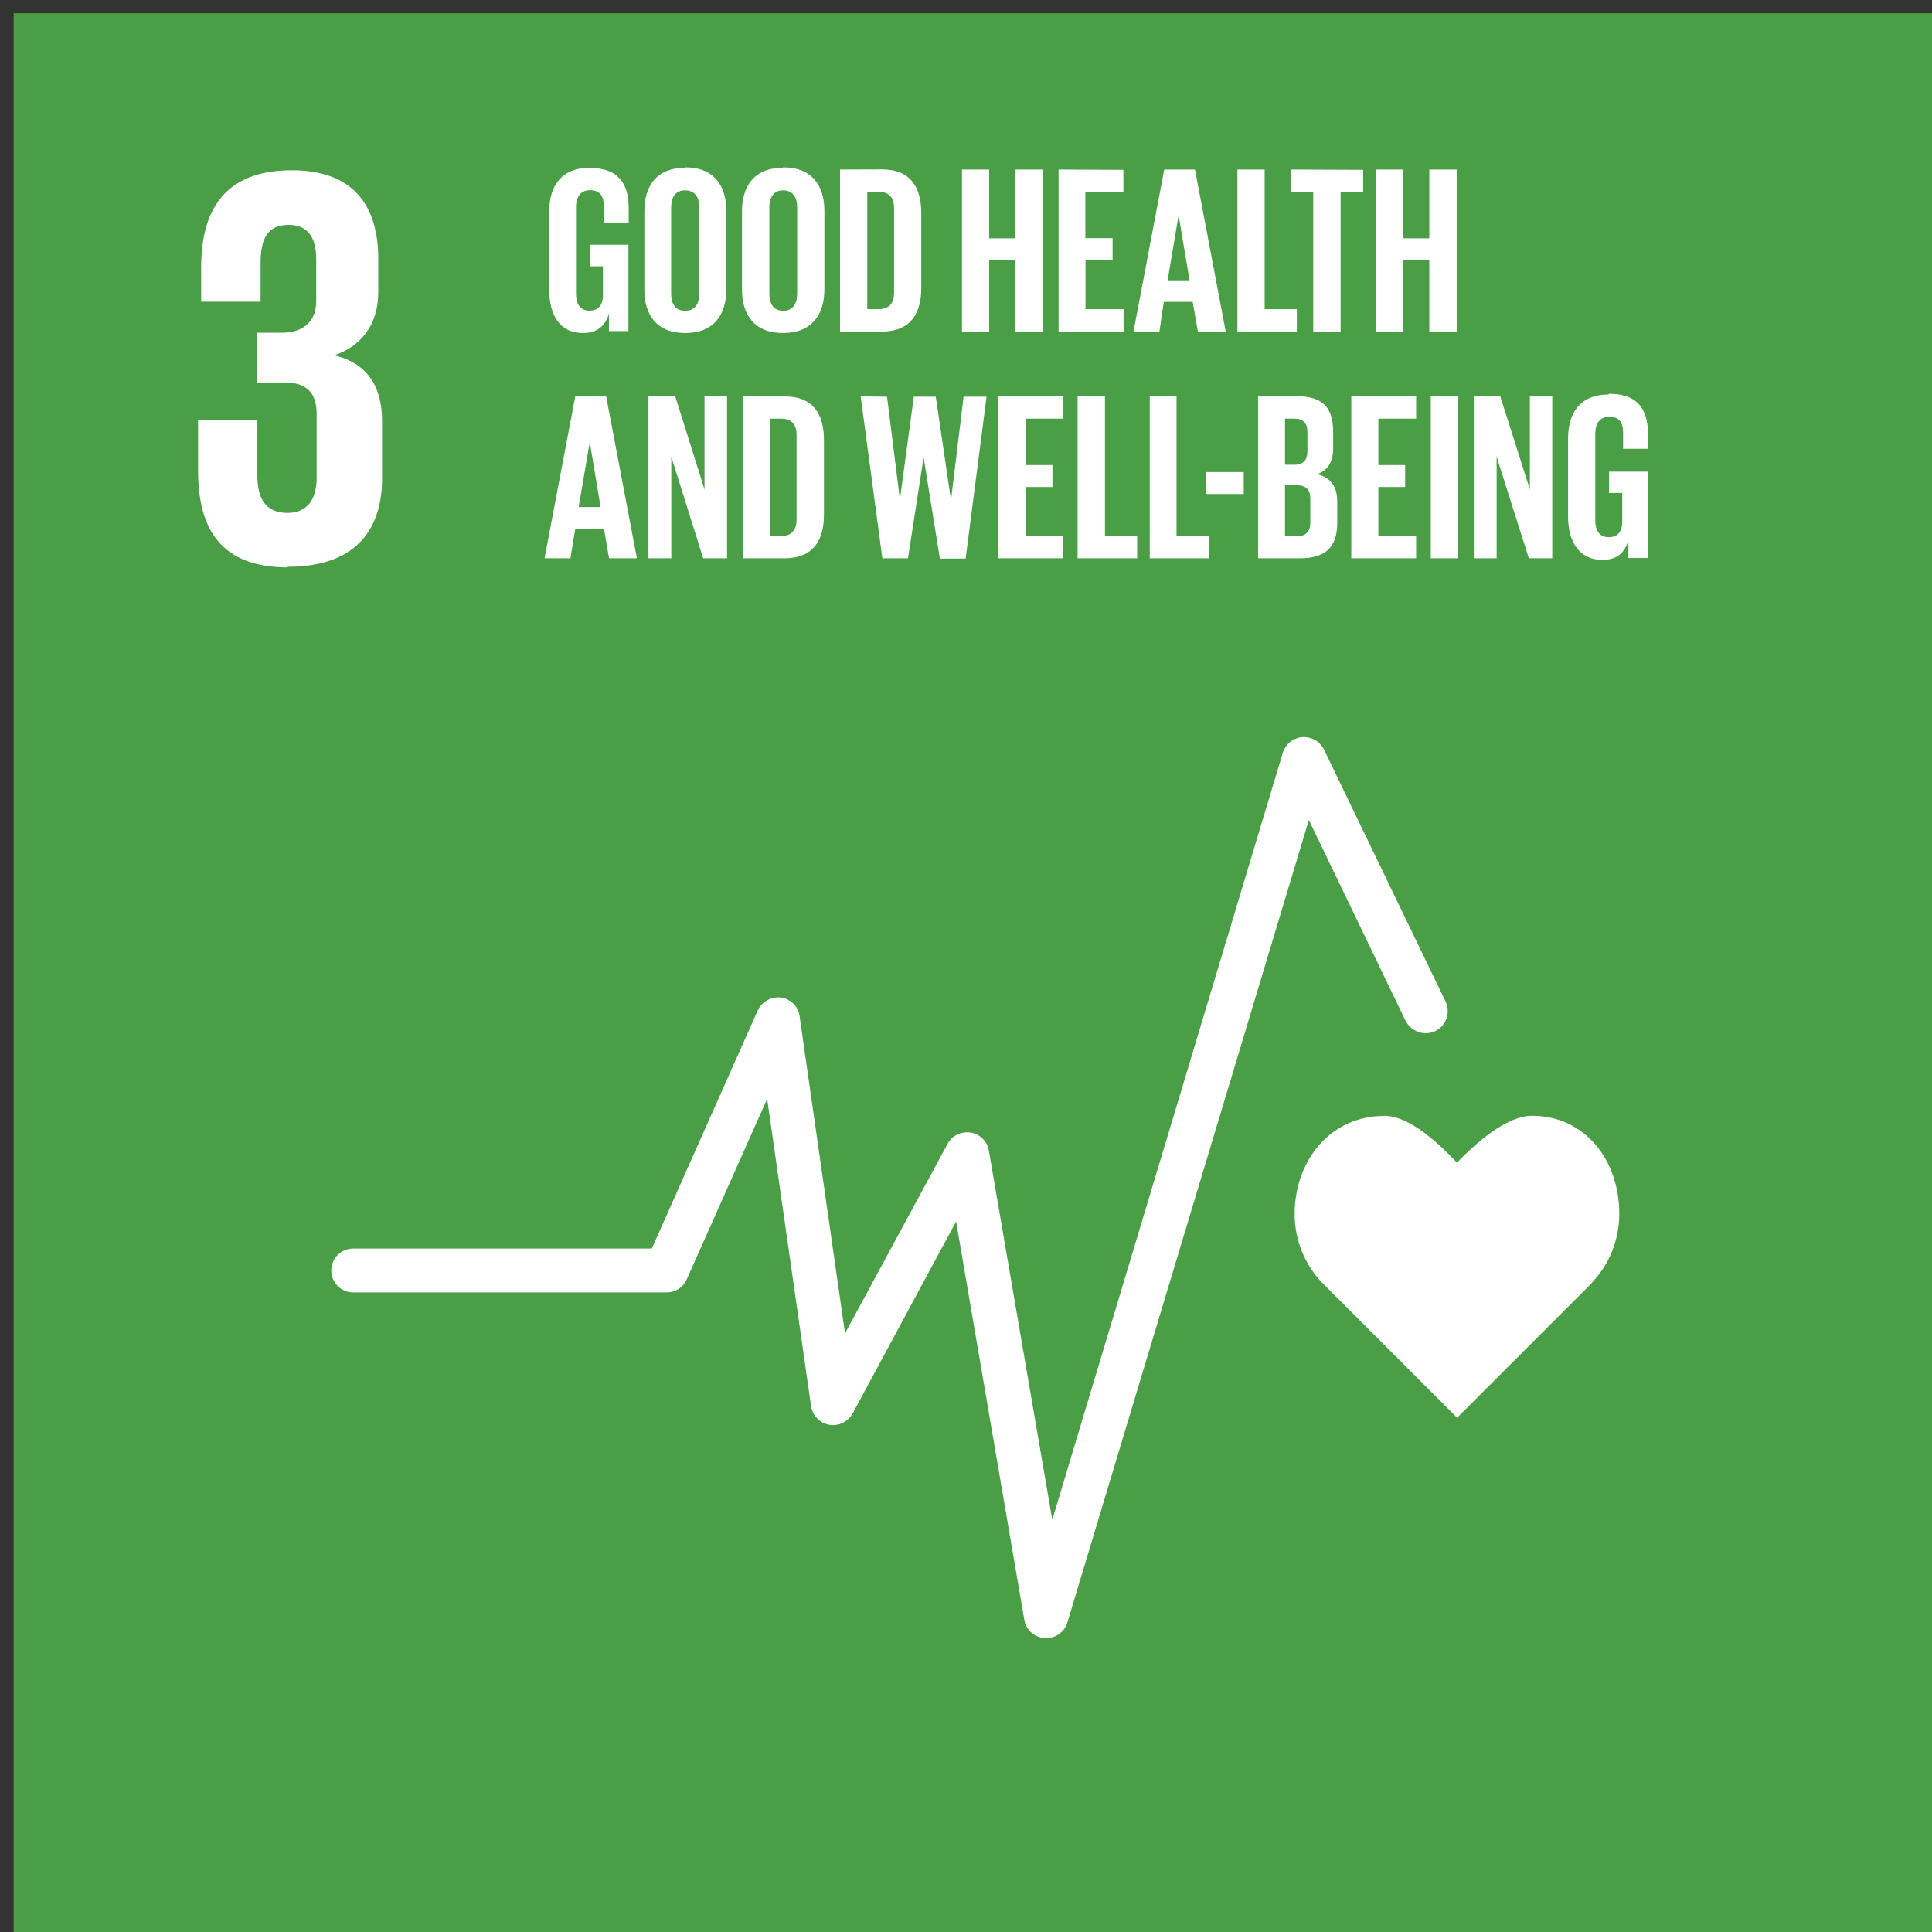
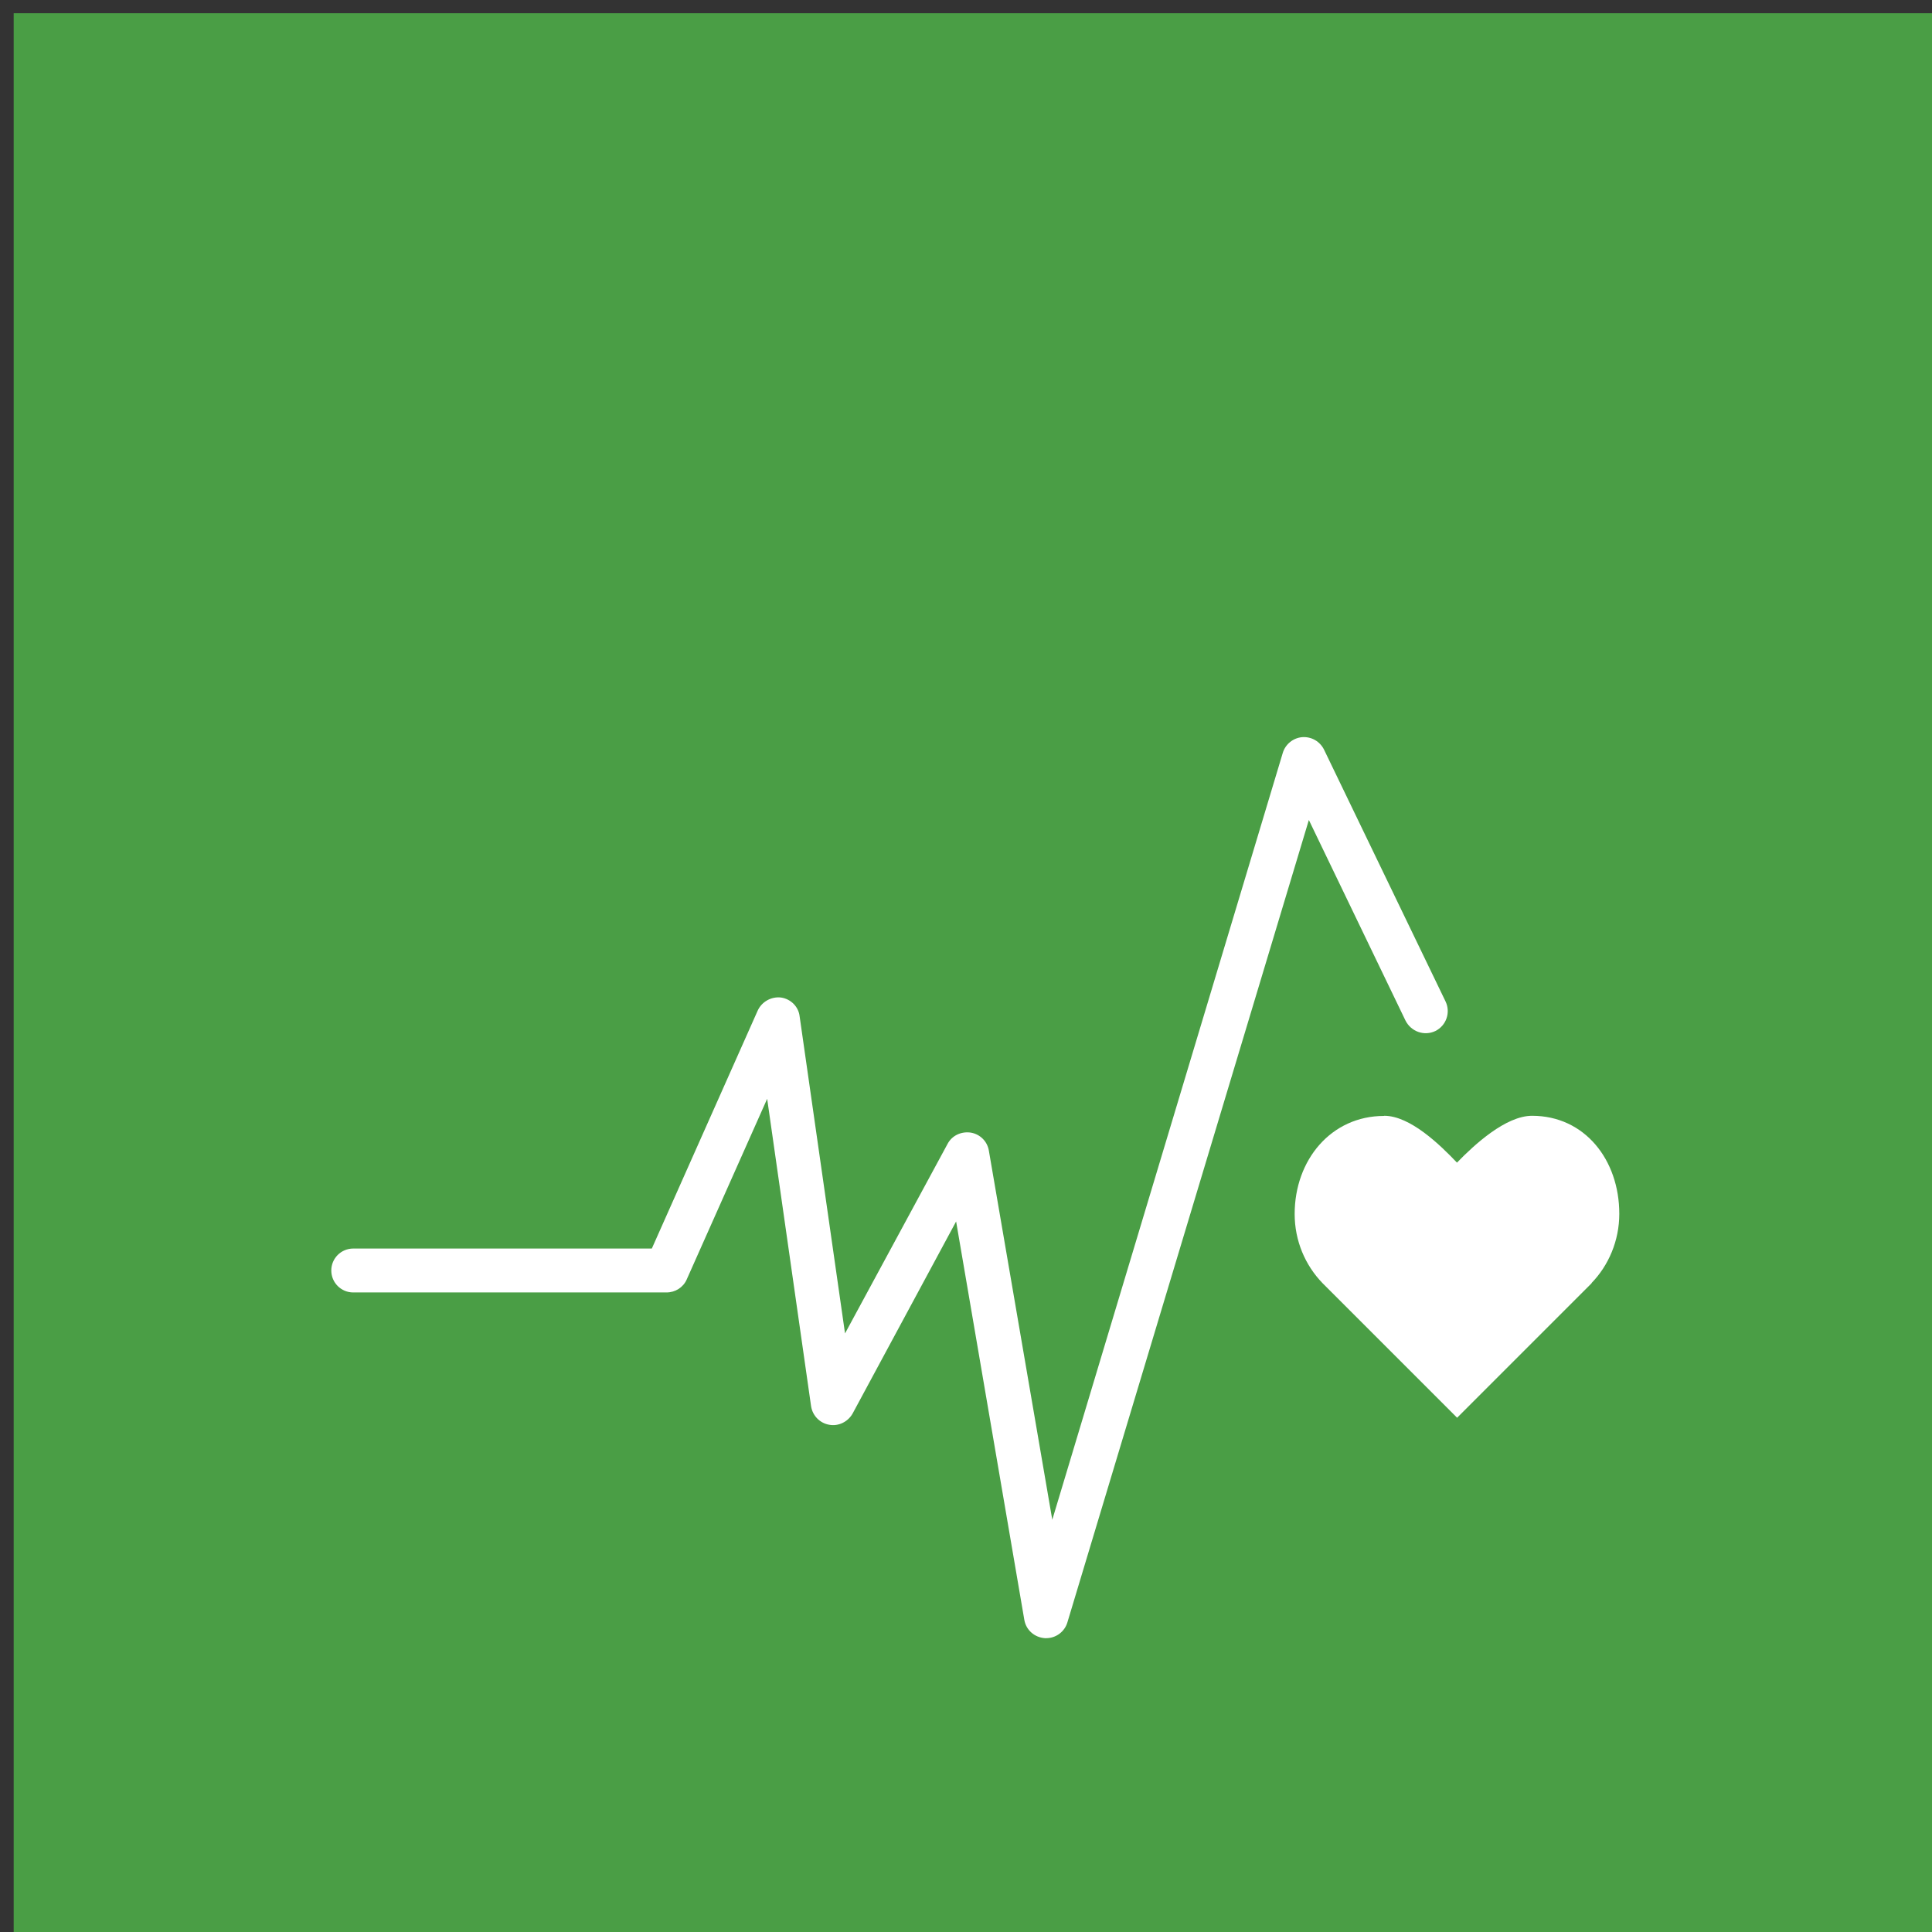
<svg xmlns="http://www.w3.org/2000/svg" width="132px" height="132px" viewBox="0 0 132 132" version="1.1">
  <rect x="0" y="0" width="132" height="132" fill="#333333" stroke="none" />
  <desc>Created with Sketch.</desc>
  <defs />
  <g id="Page-1" stroke="none" stroke-width="1" fill="none" fill-rule="evenodd">
    <g id="SDG" transform="translate(-290, -90)" fill-rule="nonzero">
      <g id="Group" transform="translate(290.935, 90.904)">
        <polygon id="Shape" fill="#4A9E45" points="131.24 131.25 0 131.25 0 0 131.24 0" />
        <path d="M88.04,49.46 C87.42,49.51 86.89,49.94 86.71,50.53 L70.96,102.93 L66.63,77.73 C66.53,77.08 66.03,76.59 65.4,76.48 C64.74,76.38 64.1,76.68 63.8,77.26 L56.8,90.2 L53.7,68.55 C53.63,67.88 53.1,67.35 52.43,67.25 C51.77,67.17 51.11,67.53 50.83,68.15 L43.6,84.4 L23.2,84.4 C22.37,84.4 21.7,85.07 21.7,85.9 C21.7,86.73 22.37,87.4 23.2,87.4 L44.6,87.4 C45.2,87.4 45.74,87.06 45.98,86.52 L51.48,74.17 L54.48,95.17 C54.58,95.82 55.08,96.33 55.72,96.44 C56.35,96.56 57,96.24 57.32,95.67 L64.39,82.55 L69.05,109.77 C69.17,110.47 69.75,110.97 70.45,111.02 L70.55,111.02 C71.21,111.02 71.8,110.58 71.99,109.95 L88.49,55.12 L95.09,68.82 C95.47,69.58 96.37,69.9 97.13,69.54 C97.88,69.17 98.19,68.27 97.83,67.52 L89.53,50.32 C89.25,49.75 88.67,49.42 88.05,49.46 L88.04,49.46 Z M93.62,75.34 C90.02,75.34 87.52,78.34 87.52,82.04 C87.52,83.87 88.24,85.54 89.42,86.76 L98.62,95.96 L107.82,86.76 L107.8,86.76 C108.97,85.56 109.7,83.86 109.7,82.03 C109.7,78.33 107.33,75.33 103.74,75.33 C101.94,75.33 99.79,77.31 98.61,78.53 C97.45,77.31 95.41,75.33 93.64,75.33 L93.62,75.34 Z" id="Shape" fill="#FFFFFF" />
-         <path d="M18.72,37.82 C23.22,37.82 25.17,35.44 25.17,31.77 L25.17,27.87 C25.17,25.45 24.11,23.89 21.89,23.37 C23.69,22.79 24.91,21.31 24.91,19.07 L24.91,16.77 C24.91,13.04 23.11,10.73 19.01,10.73 C14.41,10.73 12.81,13.46 12.81,17.36 L12.81,19.71 L16.87,19.71 L16.87,17.04 C16.87,15.39 17.37,14.46 18.77,14.46 C20.17,14.46 20.67,15.39 20.67,16.84 L20.67,19.69 C20.67,21.09 19.75,21.83 18.31,21.83 L16.63,21.83 L16.63,25.23 L18.5,25.23 C20.07,25.23 20.7,25.98 20.7,27.39 L20.7,31.76 C20.7,33.16 20.1,34.14 18.7,34.14 C17.2,34.14 16.65,33.14 16.65,31.58 L16.65,27.78 L12.6,27.78 L12.6,31.26 C12.6,35.28 14.2,37.86 18.72,37.86" id="Shape" fill="#FFFFFF" />
-         <path d="M39.36,10.56 C37.42,10.56 36.59,11.81 36.59,13.54 L36.59,18.89 C36.59,20.59 37.29,21.85 38.89,21.85 C39.89,21.85 40.42,21.35 40.67,20.52 L40.67,21.72 L42,21.72 L42,15.82 L39.36,15.82 L39.36,17.29 L40.26,17.29 L40.26,19.26 C40.26,19.96 39.94,20.32 39.34,20.32 C38.69,20.32 38.42,19.84 38.42,19.17 L38.42,13.24 C38.42,12.57 38.72,12.09 39.38,12.09 C40.05,12.09 40.32,12.49 40.32,13.17 L40.32,14.3 L42.02,14.3 L42.02,13.34 C42.02,11.72 41.4,10.57 39.34,10.57 L39.36,10.56 Z M45.89,10.56 C43.91,10.56 43.09,11.81 43.09,13.54 L43.09,18.89 C43.09,20.59 43.91,21.85 45.89,21.85 C47.85,21.85 48.69,20.58 48.69,18.87 L48.69,13.51 C48.69,11.78 47.85,10.53 45.87,10.53 L45.89,10.56 Z M52.56,10.56 C50.6,10.56 49.76,11.81 49.76,13.54 L49.76,18.89 C49.76,20.59 50.6,21.85 52.56,21.85 C54.54,21.85 55.39,20.58 55.39,18.87 L55.39,13.51 C55.39,11.78 54.55,10.53 52.57,10.53 L52.56,10.56 Z M56.46,10.68 L56.46,21.75 L59.31,21.75 C61.31,21.75 62.01,20.48 62.01,18.77 L62.01,13.67 C62.01,11.93 61.31,10.67 59.31,10.67 L56.46,10.68 Z M64.79,10.68 L64.79,21.75 L66.65,21.75 L66.65,16.87 L68.45,16.87 L68.45,21.75 L70.32,21.75 L70.32,10.68 L68.45,10.68 L68.45,15.38 L66.65,15.38 L66.65,10.68 L64.79,10.68 Z M71.39,10.68 L71.39,21.75 L75.83,21.75 L75.83,20.22 L73.23,20.22 L73.23,16.87 L75.08,16.87 L75.08,15.37 L73.22,15.37 L73.22,12.2 L75.82,12.2 L75.82,10.7 L71.39,10.68 Z M78.61,10.68 L76.51,21.75 L78.28,21.75 L78.58,19.72 L80.55,19.72 L80.91,21.75 L82.81,21.75 L80.71,10.68 L78.61,10.68 Z M83.61,10.68 L83.61,21.75 L87.67,21.75 L87.67,20.22 L85.47,20.22 L85.47,10.68 L83.61,10.68 Z M87.25,10.68 L87.25,12.21 L88.79,12.21 L88.79,21.77 L90.66,21.77 L90.66,12.2 L92.2,12.2 L92.2,10.7 L87.25,10.68 Z M93.07,10.68 L93.07,21.75 L94.92,21.75 L94.92,16.87 L96.72,16.87 L96.72,21.75 L98.59,21.75 L98.59,10.68 L96.72,10.68 L96.72,15.38 L94.92,15.38 L94.92,10.68 L93.07,10.68 Z M45.87,12.1 C46.55,12.1 46.84,12.58 46.84,13.25 L46.84,19.18 C46.84,19.85 46.54,20.33 45.88,20.33 C45.21,20.33 44.92,19.85 44.92,19.18 L44.92,13.25 C44.92,12.58 45.22,12.1 45.86,12.1 L45.87,12.1 Z M52.57,12.1 C53.23,12.1 53.53,12.58 53.53,13.25 L53.53,19.18 C53.53,19.85 53.23,20.33 52.57,20.33 C51.92,20.33 51.63,19.85 51.63,19.18 L51.63,13.25 C51.63,12.58 51.93,12.1 52.57,12.1 Z M58.32,12.2 L59.09,12.2 C59.86,12.2 60.15,12.66 60.15,13.3 L60.15,19.1 C60.15,19.77 59.85,20.22 59.09,20.22 L58.32,20.22 L58.32,12.2 Z M79.59,13.8 L80.34,18.25 L78.84,18.25 L79.59,13.8 Z M108.97,26.05 C107.03,26.05 106.2,27.31 106.2,29.05 L106.2,34.39 C106.2,36.09 106.95,37.35 108.55,37.35 C109.55,37.35 110.07,36.85 110.32,36.02 L110.32,37.22 L111.67,37.22 L111.67,31.32 L109,31.32 L109,32.78 L109.9,32.78 L109.9,34.73 C109.9,35.43 109.58,35.8 108.98,35.8 C108.33,35.8 108.06,35.32 108.06,34.65 L108.06,28.71 C108.06,28.05 108.36,27.57 109.02,27.57 C109.69,27.57 109.96,27.97 109.96,28.64 L109.96,29.76 L111.66,29.76 L111.66,28.78 C111.66,27.15 111.04,26 108.98,26 L108.97,26.05 Z M38.37,26.18 L36.27,37.24 L38.04,37.24 L38.37,35.22 L40.33,35.22 L40.68,37.24 L42.58,37.24 L40.48,26.18 L38.37,26.18 Z M43.37,26.18 L43.37,37.24 L44.93,37.24 L44.93,30.3 L47.11,37.24 L48.74,37.24 L48.74,26.18 L47.2,26.18 L47.2,32.54 L45.2,26.18 L43.37,26.18 Z M49.81,26.18 L49.81,37.24 L52.66,37.24 C54.66,37.24 55.36,35.97 55.36,34.26 L55.36,29.16 C55.36,27.43 54.66,26.18 52.66,26.18 L49.81,26.18 Z M57.87,26.18 L59.35,37.24 L61.1,37.24 L62.16,30.41 L62.18,30.41 L63.28,37.26 L65.04,37.26 L66.47,26.2 L64.9,26.2 L64.05,33.2 L64.03,33.2 L63,26.2 L61.5,26.2 L60.55,33.22 L59.67,26.2 L57.87,26.18 Z M67.27,26.18 L67.27,37.24 L71.7,37.24 L71.7,35.72 L69.13,35.72 L69.13,32.37 L70.97,32.37 L70.97,30.87 L69.14,30.87 L69.14,27.7 L71.72,27.7 L71.72,26.18 L67.27,26.18 Z M72.69,26.18 L72.69,37.24 L76.76,37.24 L76.76,35.72 L74.56,35.72 L74.56,26.18 L72.69,26.18 Z M77.62,26.18 L77.62,37.24 L81.68,37.24 L81.68,35.72 L79.45,35.72 L79.45,26.18 L77.62,26.18 Z M85.02,26.18 L85.02,37.24 L87.88,37.24 C89.72,37.24 90.43,36.39 90.43,34.8 L90.43,33.35 C90.43,32.33 89.97,31.72 89.05,31.49 C89.8,31.24 90.15,30.64 90.15,29.72 L90.15,28.6 C90.15,27.04 89.53,26.17 87.68,26.17 L85.02,26.18 Z M91.39,26.18 L91.39,37.24 L95.82,37.24 L95.82,35.72 L93.24,35.72 L93.24,32.37 L95.07,32.37 L95.07,30.87 L93.24,30.87 L93.24,27.7 L95.82,27.7 L95.82,26.18 L91.39,26.18 Z M96.82,26.18 L96.82,37.24 L98.67,37.24 L98.67,26.18 L96.82,26.18 Z M99.76,26.18 L99.76,37.24 L101.32,37.24 L101.32,30.3 L103.52,37.24 L105.12,37.24 L105.12,26.18 L103.59,26.18 L103.59,32.54 L101.57,26.18 L99.76,26.18 Z M51.66,27.7 L52.43,27.7 C53.2,27.7 53.49,28.16 53.49,28.8 L53.49,34.6 C53.49,35.26 53.19,35.72 52.43,35.72 L51.66,35.72 L51.66,27.7 Z M86.86,27.7 L87.49,27.7 C88.11,27.7 88.39,28 88.39,28.6 L88.39,29.95 C88.39,30.53 88.11,30.85 87.51,30.85 L86.86,30.85 L86.86,27.7 Z M39.36,29.3 L40.1,33.74 L38.6,33.74 L39.36,29.3 Z M81.44,31.35 L81.44,32.85 L84.04,32.85 L84.04,31.35 L81.44,31.35 Z M86.86,32.25 L87.66,32.25 C88.32,32.25 88.59,32.58 88.59,33.15 L88.59,34.83 C88.59,35.41 88.29,35.73 87.69,35.73 L86.86,35.73 L86.86,32.25 Z" id="Shape" fill="#FFFFFF" />
      </g>
    </g>
  </g>
</svg>